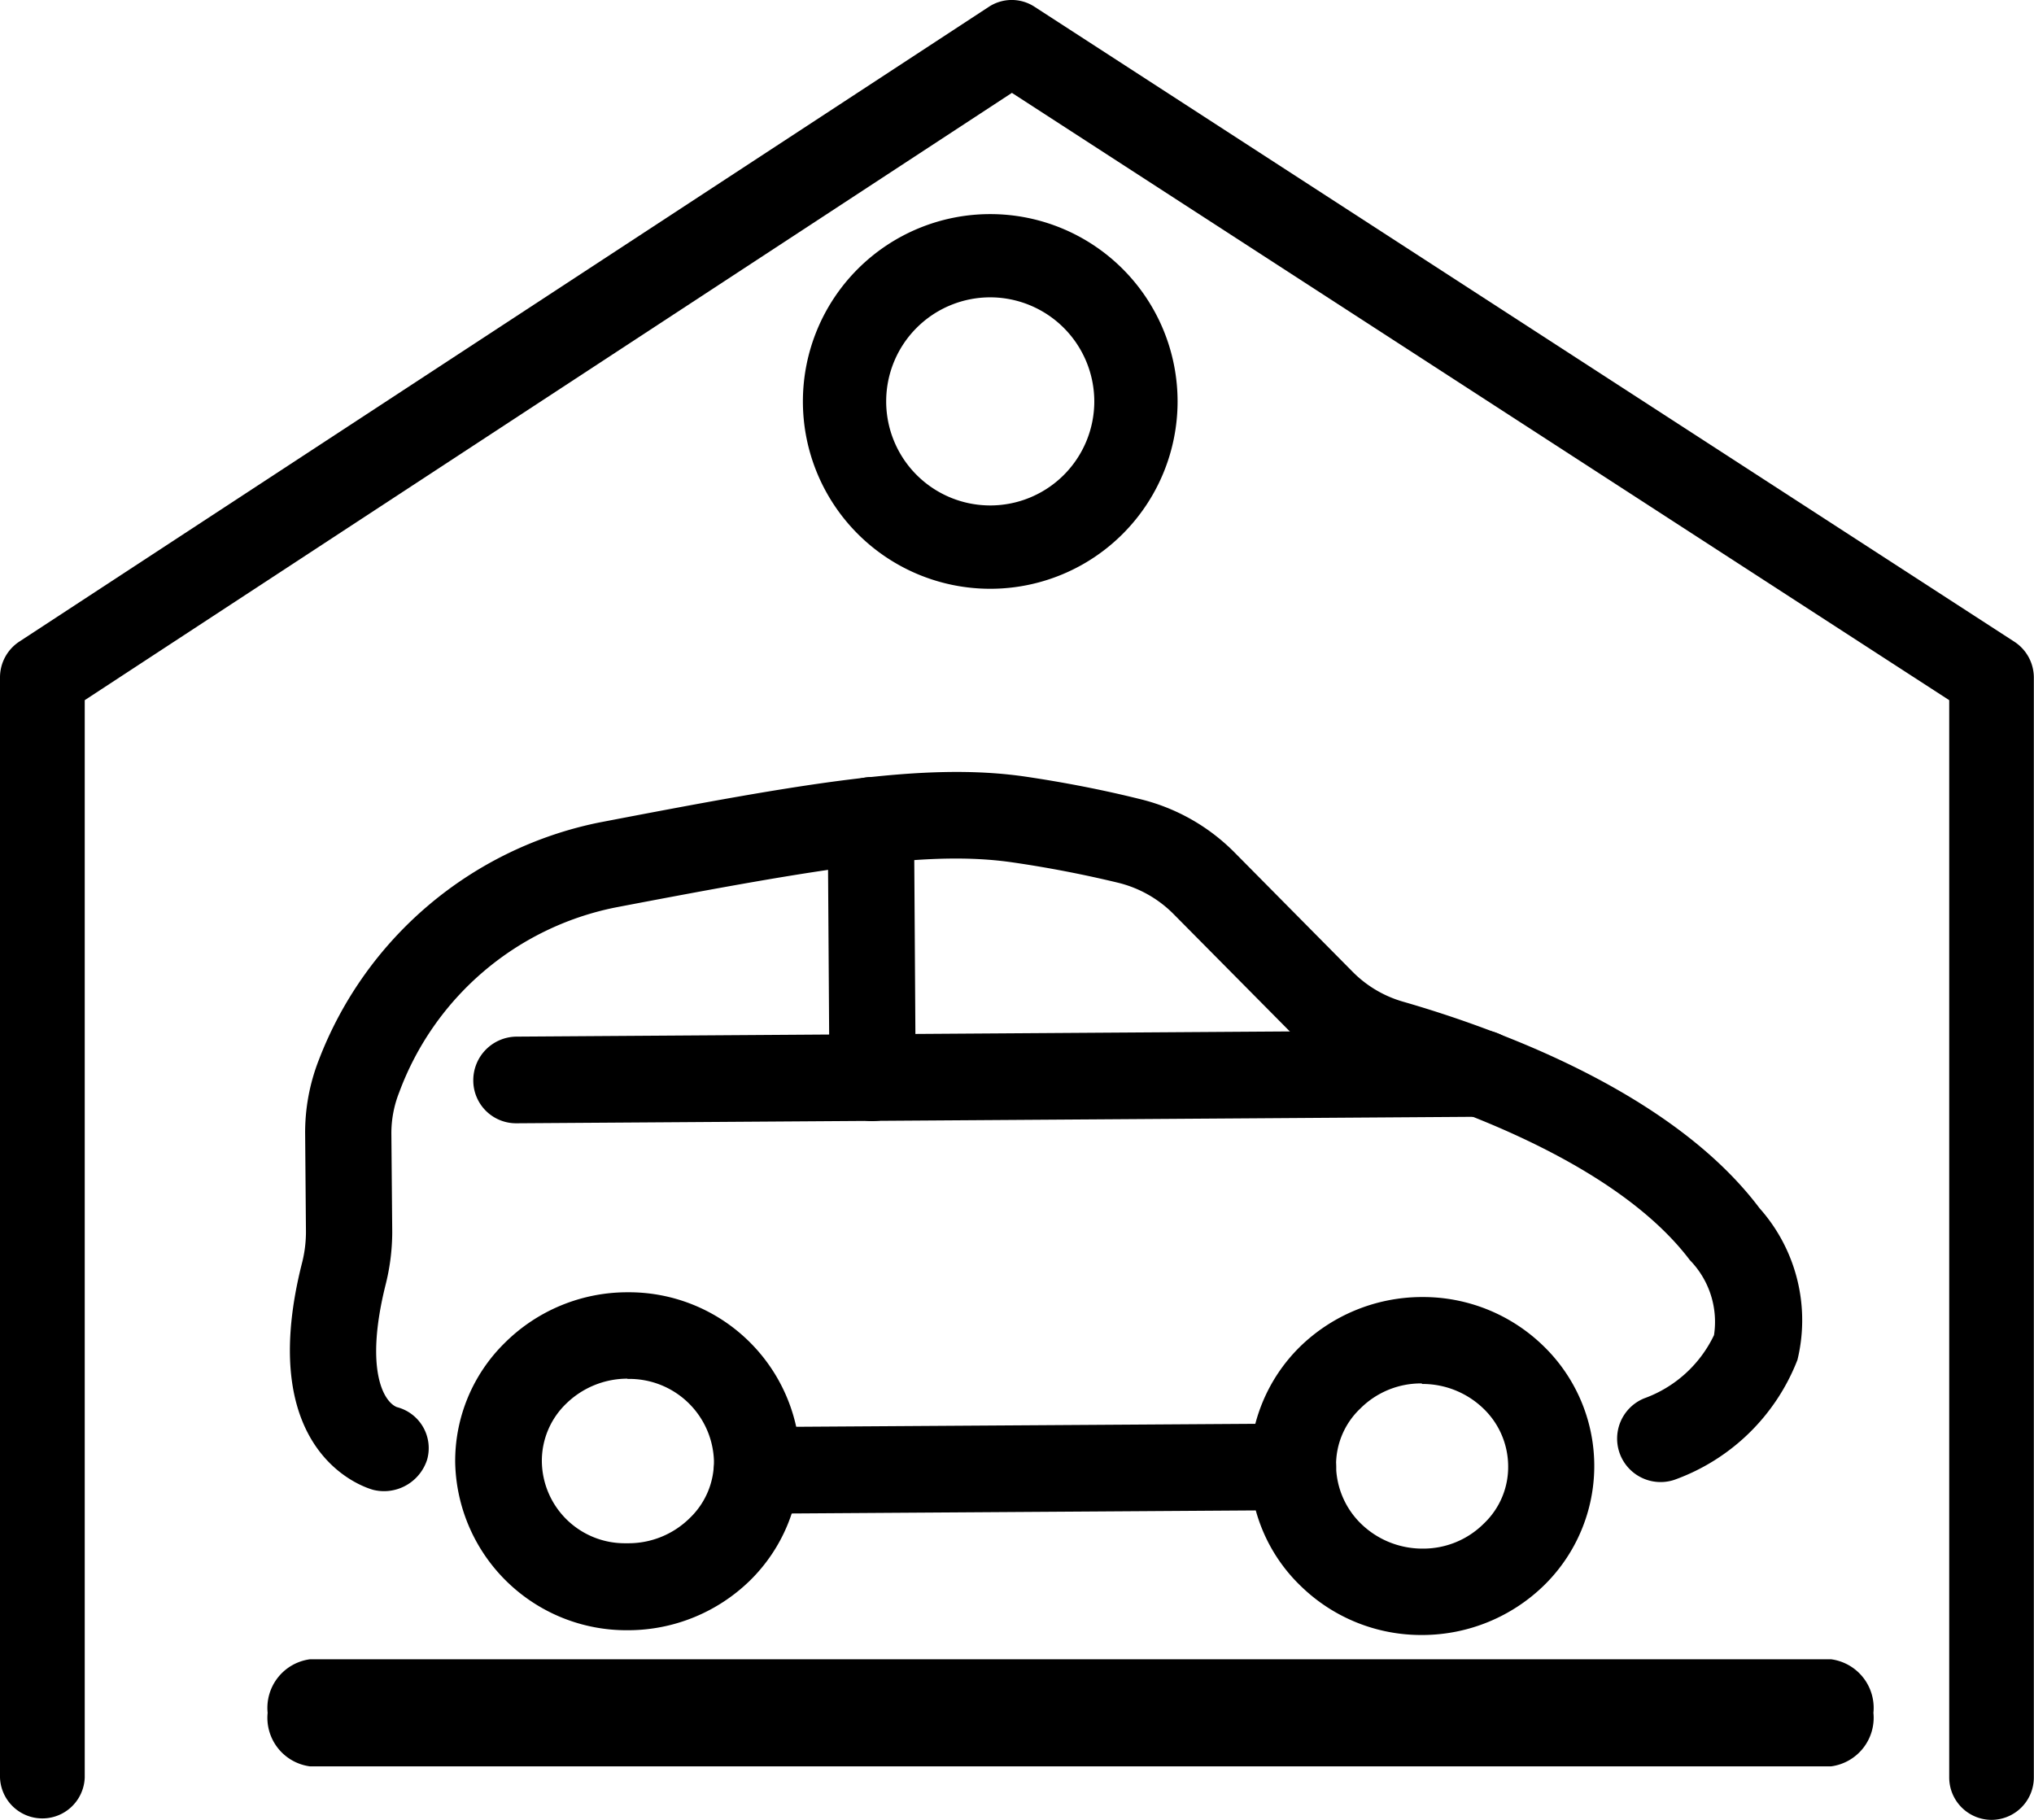
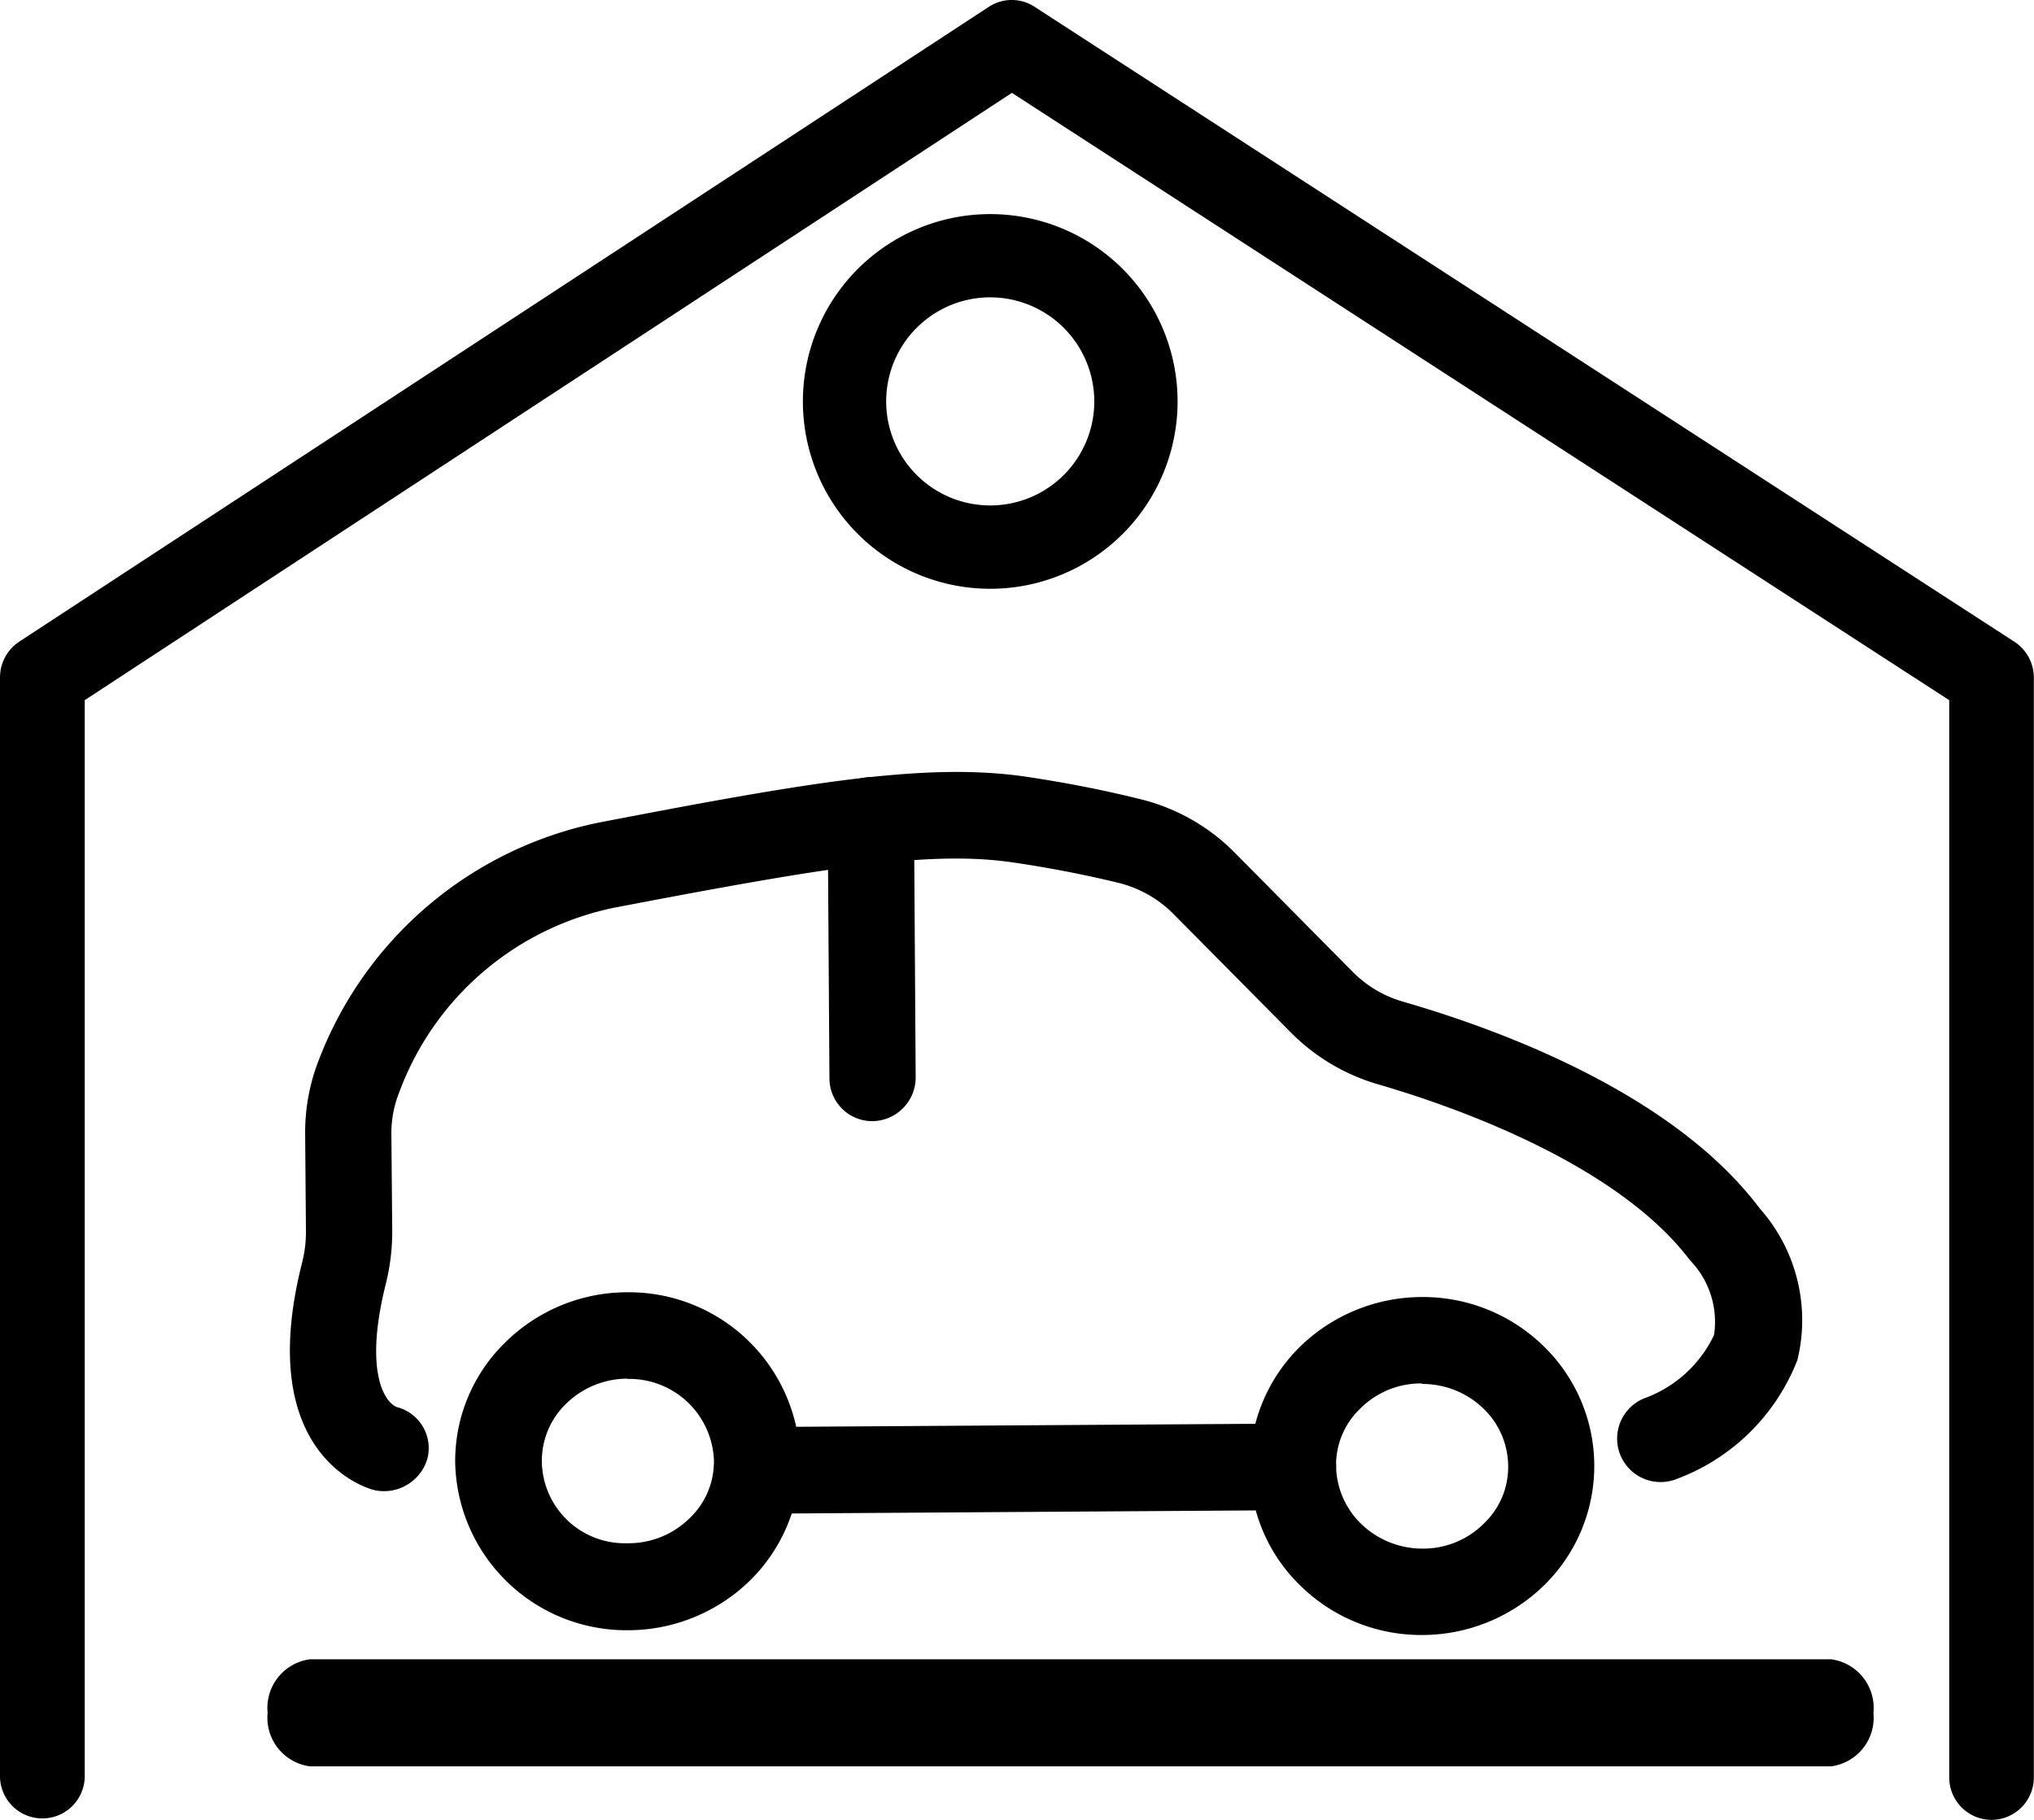
<svg xmlns="http://www.w3.org/2000/svg" viewBox="0 0 38 34">
  <path d="M37.208,34a.793.793,0,0,1-.792-.791V13.081L18.905,1.735,1.583,13.081V33.209a.792.792,0,0,1-1.583,0V12.654a.8.8,0,0,1,.356-.664L18.47.13a.779.779,0,0,1,.863,0l18.3,11.859a.8.8,0,0,1,.364.664V33.209A.793.793,0,0,1,37.208,34Z" />
  <g transform="translate(5 14)">
    <path d="M1.759,13.437a.856.856,0,0,1-.2-.024C1.469,13.388-.682,12.8.221,9.195A2.353,2.353,0,0,0,.3,8.6L.285,6.782A3.709,3.709,0,0,1,.543,5.374,7.125,7.125,0,0,1,5.771.946C9.605.209,11.861-.188,13.746.088c.709.105,1.426.243,2.111.413a3.722,3.722,0,0,1,1.788,1L19.86,3.739a2.165,2.165,0,0,0,.926.55c1.8.518,5.051,1.708,6.67,3.861a3.145,3.145,0,0,1,.709,2.833,3.867,3.867,0,0,1-2.3,2.242.812.812,0,0,1-.564-1.522,2.313,2.313,0,0,0,1.305-1.182,1.649,1.649,0,0,0-.451-1.4c-1.394-1.846-4.543-2.914-5.832-3.287a3.77,3.77,0,0,1-1.619-.963L16.5,2.646a2.189,2.189,0,0,0-1.023-.575c-.636-.154-1.3-.283-1.966-.38-1.547-.227-3.456.081-7.435.842A5.45,5.45,0,0,0,2.041,5.989a2.064,2.064,0,0,0-.145.785L1.912,8.6a4.074,4.074,0,0,1-.129,1c-.387,1.57-.032,2.17.217,2.267a.791.791,0,0,1,.564.98A.847.847,0,0,1,1.759,13.437Z" transform="translate(0.416 0.422)" />
-     <path d="M.806,1.74A.8.8,0,0,1,0,.939.815.815,0,0,1,.8.121L18.826,0h.008a.8.8,0,0,1,.806.8.815.815,0,0,1-.8.818L.806,1.74Z" transform="translate(3.842 5.246)" />
    <path d="M.838,6.428a.8.8,0,0,1-.806-.8L0,.818A.815.815,0,0,1,.8,0H.806a.8.8,0,0,1,.806.8L1.643,5.61a.817.817,0,0,1-.806.818Z" transform="translate(10.464 0.518)" />
    <path d="M3.246,6.314H3.222A3.2,3.2,0,0,1,0,3.182,3.092,3.092,0,0,1,.928.944,3.246,3.246,0,0,1,3.2,0h.023A3.2,3.2,0,0,1,6.445,3.133a3.13,3.13,0,0,1-.935,2.25A3.262,3.262,0,0,1,3.246,6.314Zm-.032-4.7a1.639,1.639,0,0,0-1.133.46,1.484,1.484,0,0,0-.462,1.086A1.548,1.548,0,0,0,3.167,4.689l.071,0a1.627,1.627,0,0,0,1.144-.47,1.461,1.461,0,0,0,.452-1.076A1.581,1.581,0,0,0,3.222,1.619Z" transform="translate(3.504 10.143)" />
    <path d="M3.238,6.314H3.214a3.218,3.218,0,0,1-2.247-.9A3.1,3.1,0,0,1,0,3.182,3.137,3.137,0,0,1,.934.931,3.27,3.27,0,0,1,3.2,0h.023A3.222,3.222,0,0,1,5.47.9,3.12,3.12,0,0,1,5.5,5.383,3.262,3.262,0,0,1,3.238,6.314Zm-.031-4.7a1.6,1.6,0,0,0-1.144.47,1.452,1.452,0,0,0-.452,1.076,1.542,1.542,0,0,0,.467,1.076A1.642,1.642,0,0,0,3.214,4.7H3.23a1.6,1.6,0,0,0,1.144-.47,1.455,1.455,0,0,0,.452-1.076,1.5,1.5,0,0,0-.468-1.076,1.639,1.639,0,0,0-1.136-.454Z" transform="translate(18.35 10.232)" />
    <path d="M.806,1.684A.8.8,0,0,1,0,.882.815.815,0,0,1,.8.065L10.811,0h.008a.8.8,0,0,1,.806.8.815.815,0,0,1-.8.818L.806,1.684Z" transform="translate(8.337 12.596)" />
  </g>
  <path d="M3.5,7A3.5,3.5,0,1,1,7,3.5,3.5,3.5,0,0,1,3.5,7Zm0-5.445A1.944,1.944,0,1,0,5.444,3.5,1.947,1.947,0,0,0,3.5,1.555Z" transform="translate(15 4)" />
  <path d="M29.211,2H.789A.916.916,0,0,1,0,1,.916.916,0,0,1,.789,0H29.211A.916.916,0,0,1,30,1,.916.916,0,0,1,29.211,2Z" transform="translate(5 31)" />
</svg>